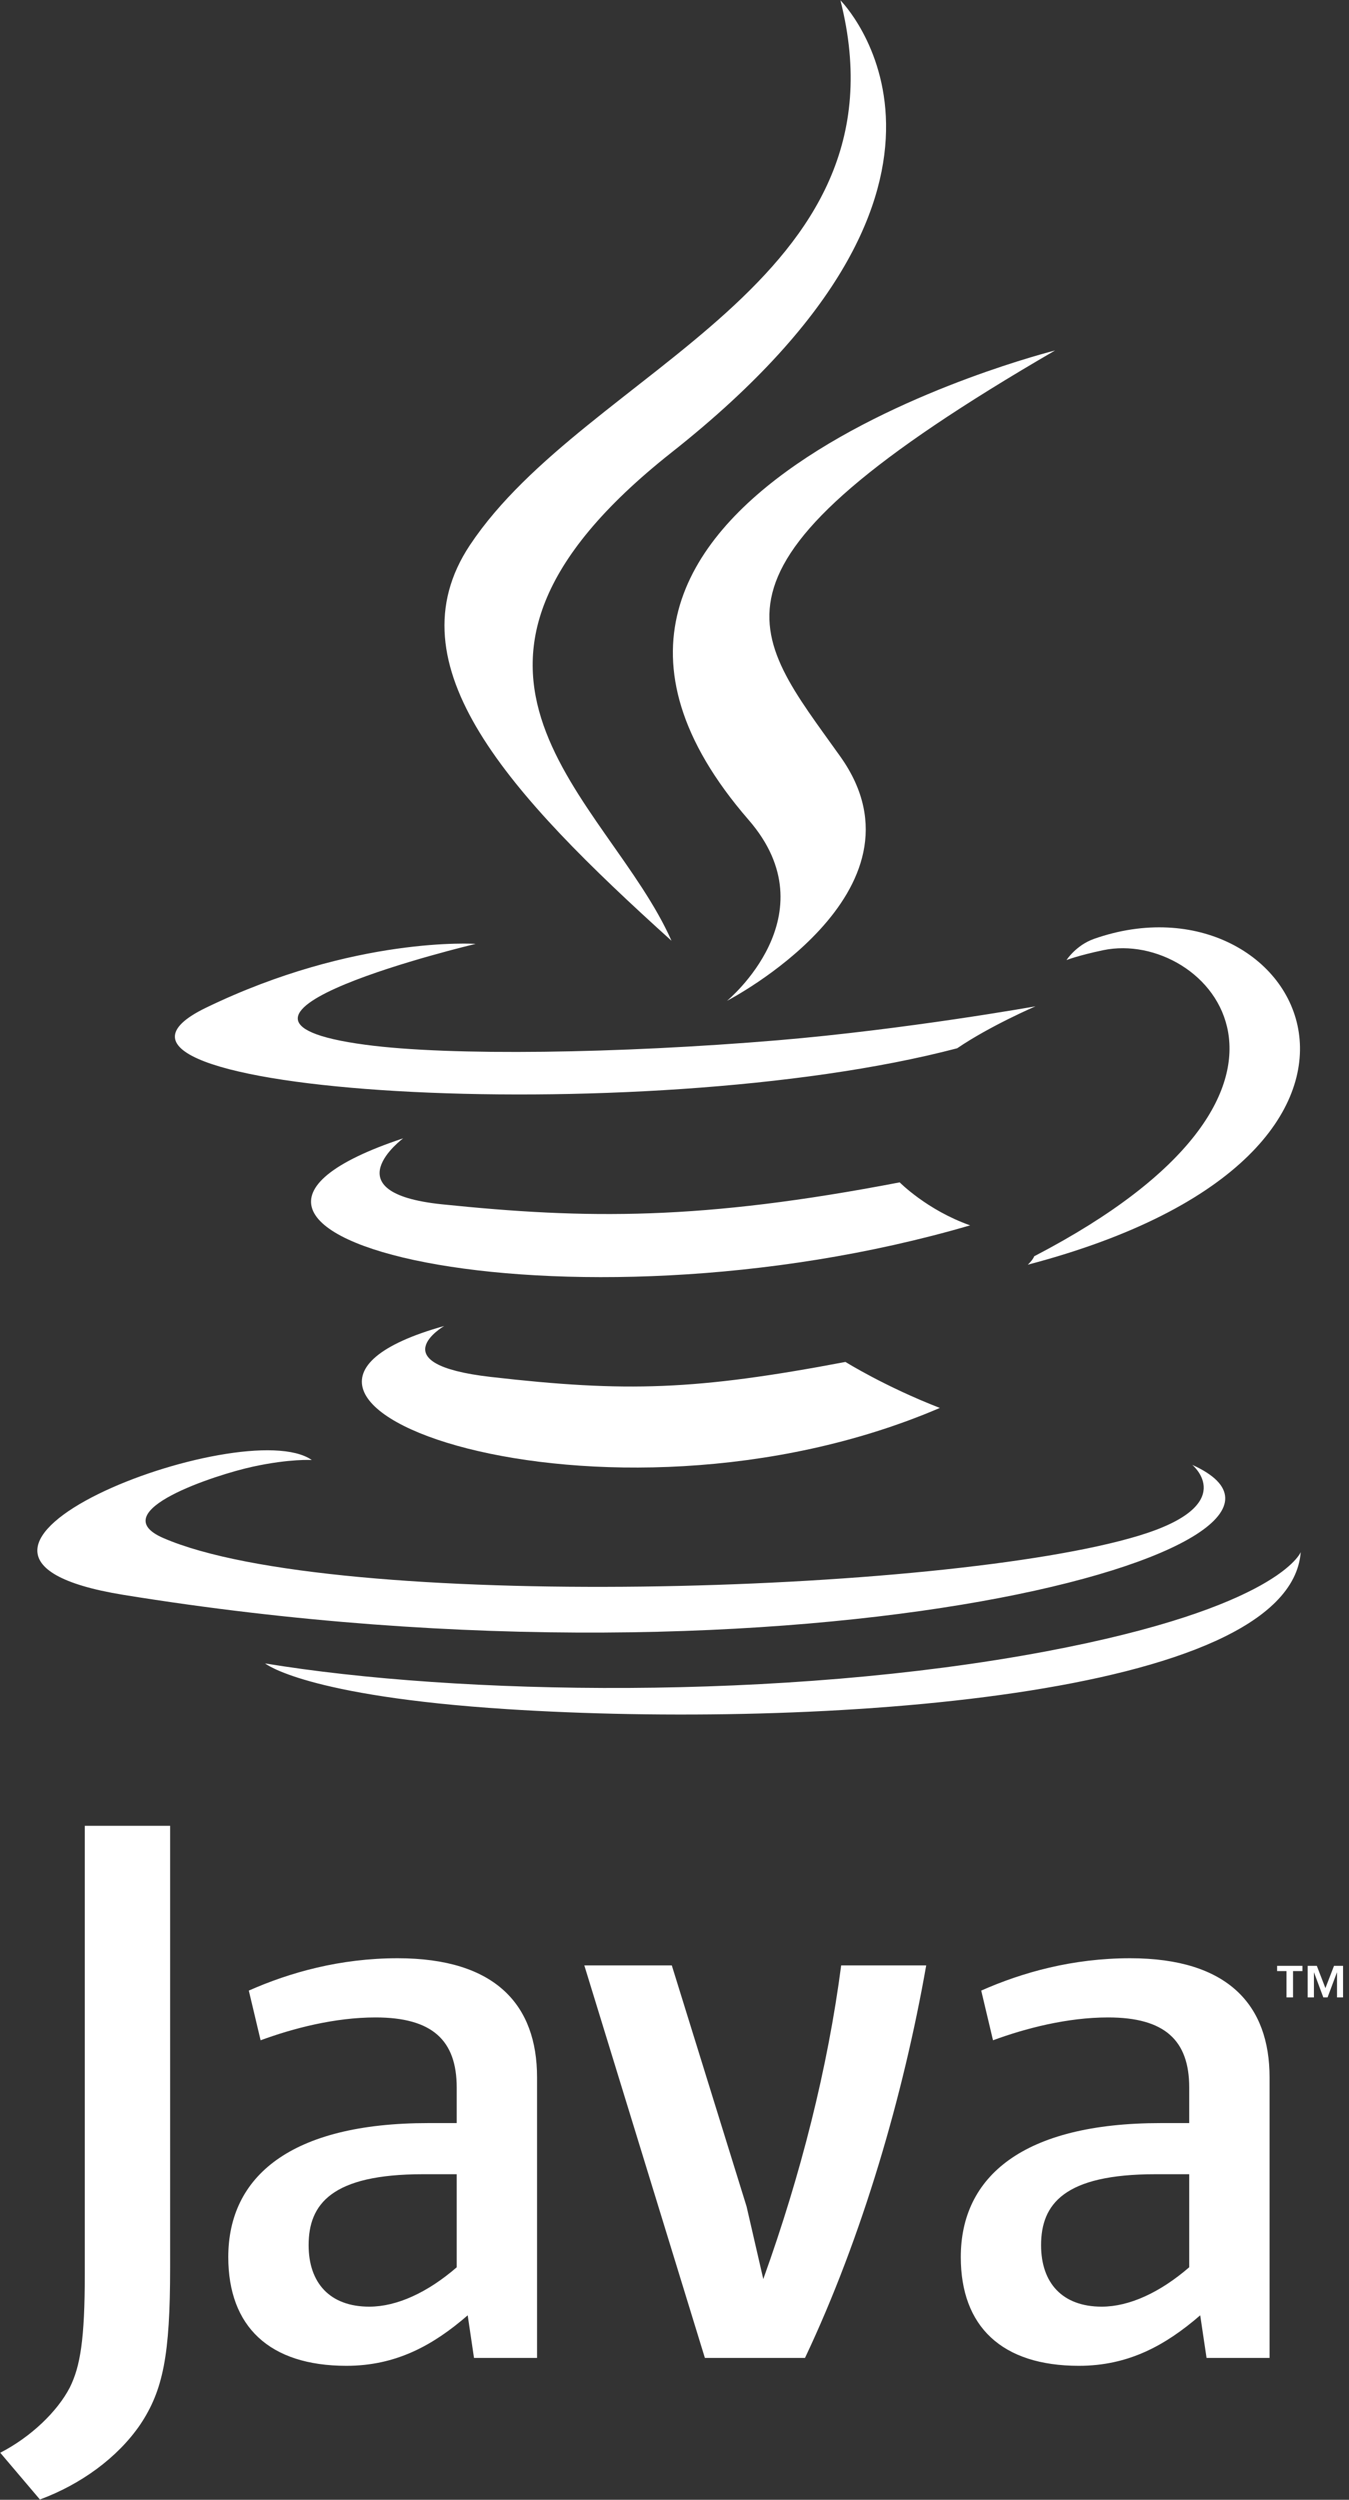
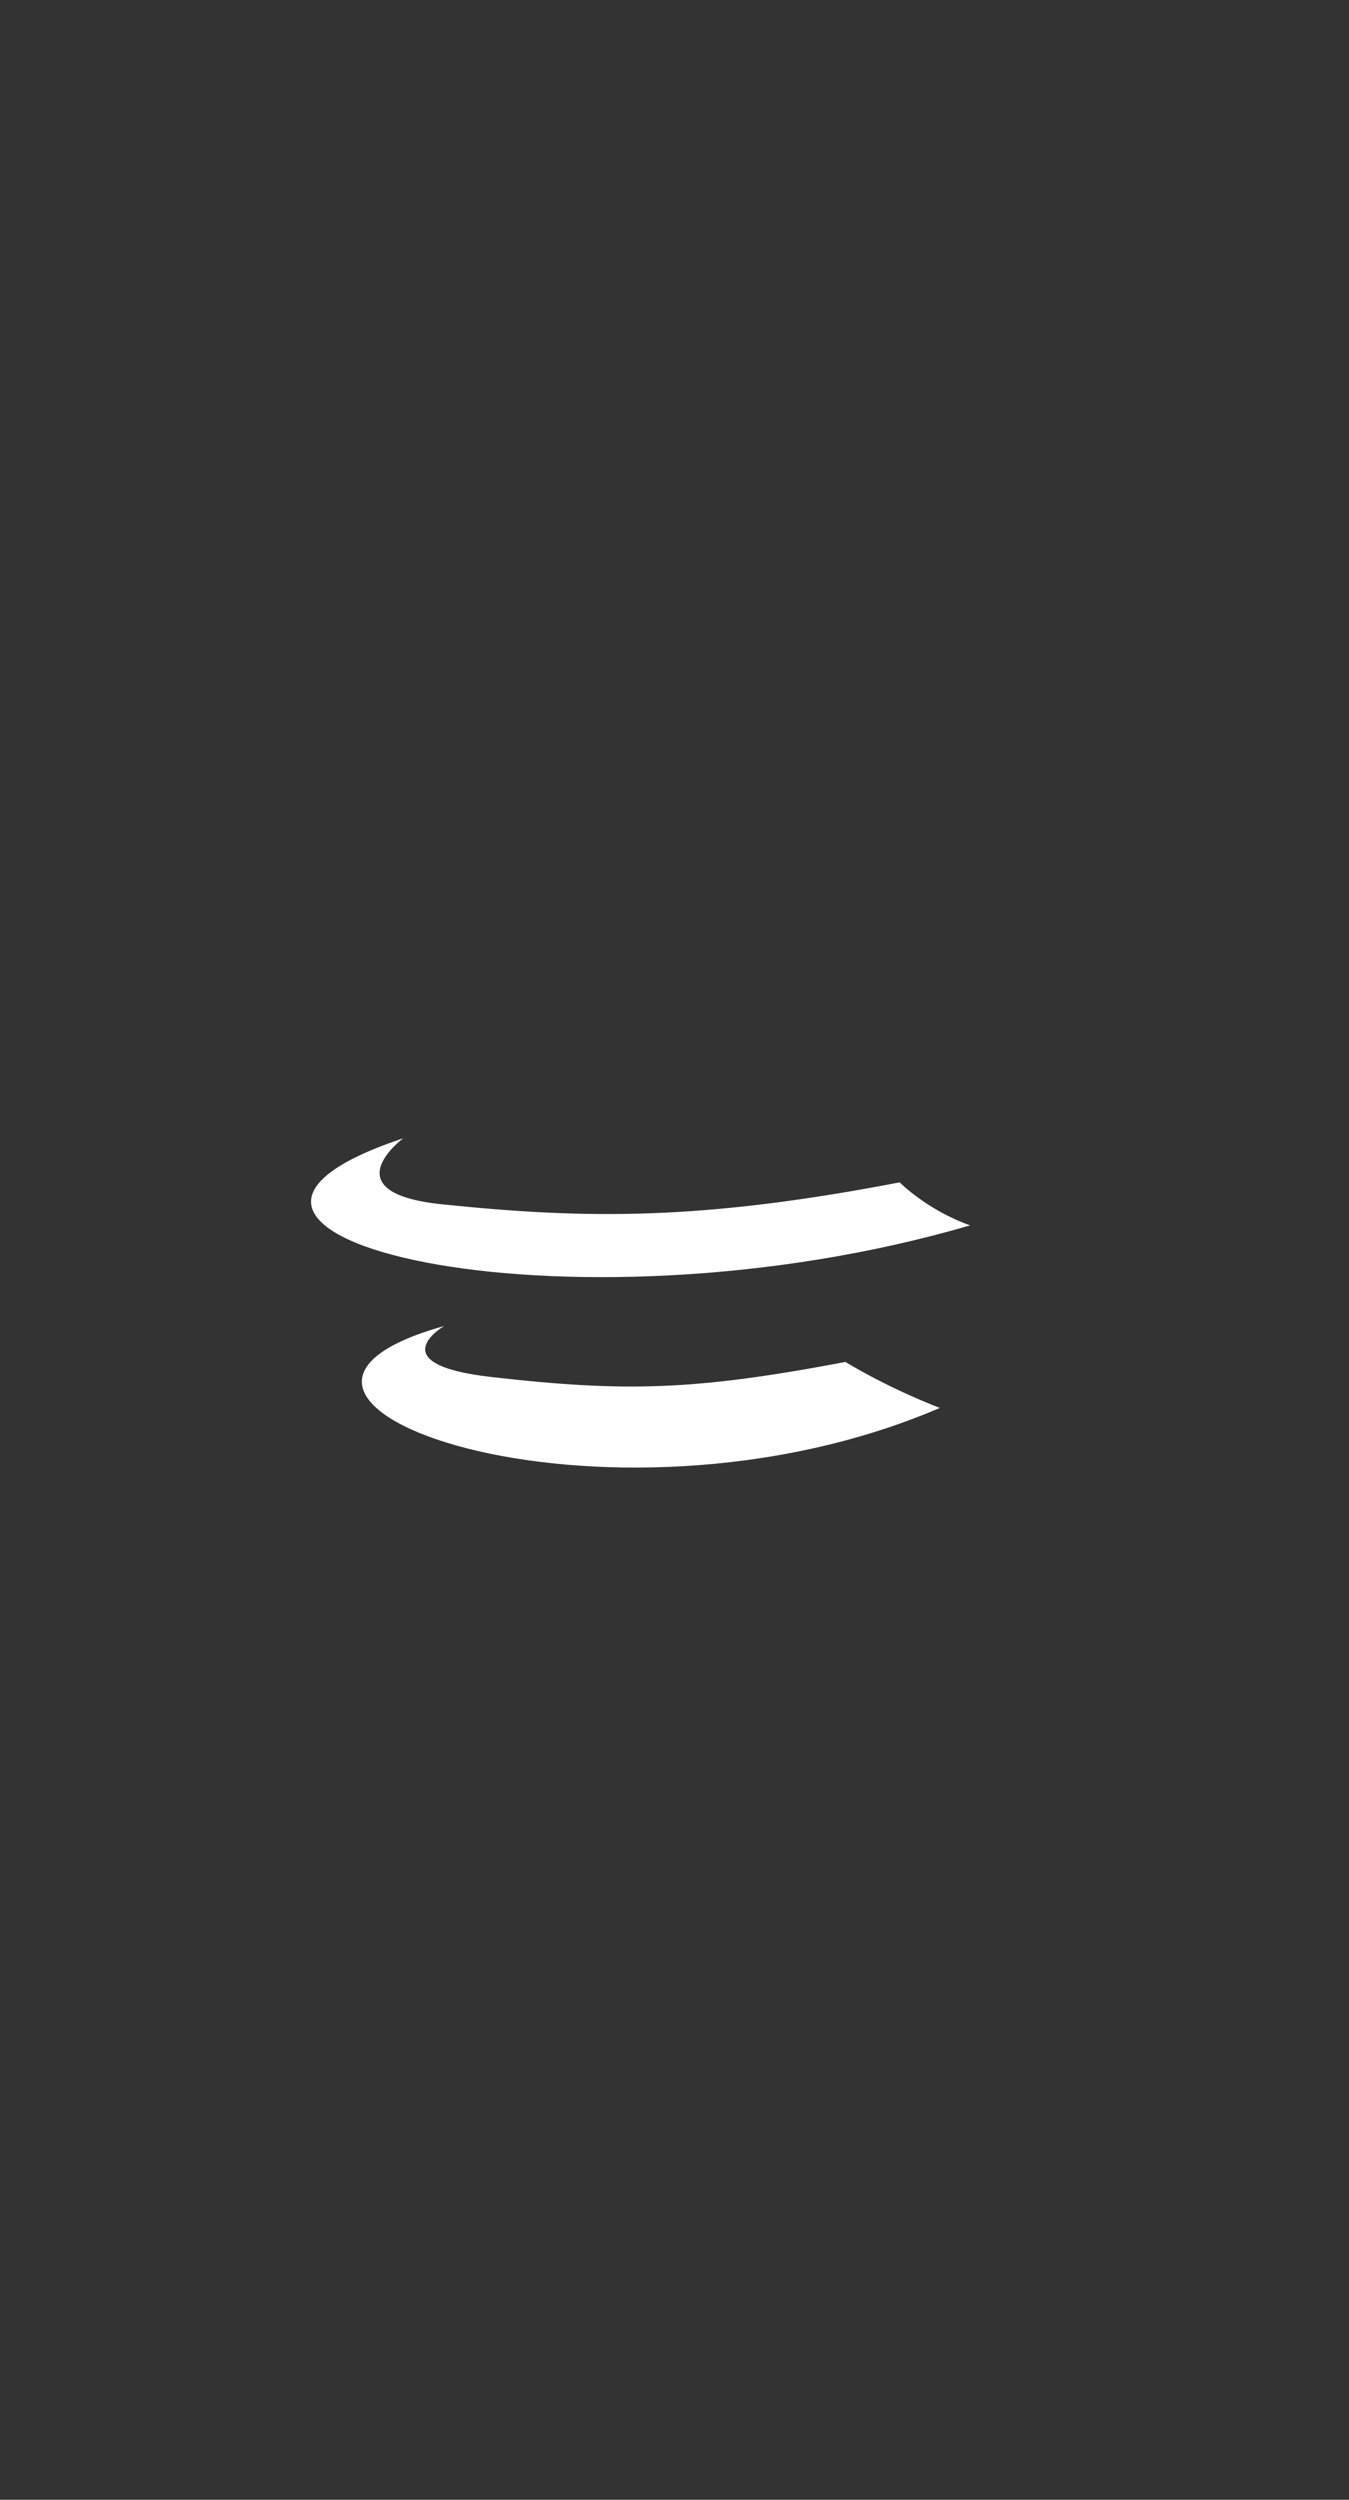
<svg xmlns="http://www.w3.org/2000/svg" width="27px" height="50px" viewBox="0 0 27 50" version="1.1">
  <rect x="0" y="0" width="27" height="50" fill="#333333" stroke="none" />
  <title>Java</title>
  <desc>Created with Sketch.</desc>
  <g id="Page-1" stroke="none" stroke-width="1" fill="none" fill-rule="evenodd">
    <g id="2107028_nsi_case_study_kitco" transform="translate(-1464, -1709)" fill="#FFFFFF" fill-rule="nonzero">
      <g id="Top-Banner" transform="translate(0, 214)">
        <g id="industries" transform="translate(250, 1422)">
          <g id="Technology" transform="translate(933, 0)">
            <g id="Stack" transform="translate(8, 73)">
              <g id="MySQL" transform="translate(259, 0)">
                <g id="Java" transform="translate(14, 0)">
                  <path d="M8.89,26.522 C8.89,26.522 7.581,27.284 9.823,27.541 C12.541,27.852 13.929,27.807 16.922,27.241 C16.922,27.241 17.71,27.734 18.811,28.161 C12.098,31.037 3.619,27.995 8.89,26.522 Z M8.07,22.768 C8.07,22.768 6.601,23.856 8.845,24.088 C11.748,24.388 14.039,24.412 18.007,23.649 C18.007,23.649 18.555,24.205 19.417,24.509 C11.302,26.882 2.264,24.695 8.07,22.768 Z" id="Shape" />
-                   <path d="M14.984,16.4 C16.639,18.305 14.551,20.018 14.551,20.018 C14.551,20.018 18.75,17.851 16.821,15.135 C15.02,12.604 13.639,11.347 21.117,7.01 C21.116,7.01 9.379,9.941 14.984,16.4 Z" id="Path" />
-                   <path d="M23.862,29.299 C23.862,29.299 24.831,30.098 22.794,30.716 C18.921,31.889 6.669,32.243 3.266,30.762 C2.044,30.23 4.337,29.492 5.059,29.336 C5.811,29.173 6.241,29.203 6.241,29.203 C4.88,28.245 -2.552,31.084 2.466,31.899 C16.15,34.118 27.411,30.9 23.862,29.299 Z M9.52,18.879 C9.52,18.879 3.289,20.359 7.314,20.897 C9.014,21.125 12.401,21.072 15.557,20.808 C18.137,20.591 20.725,20.128 20.725,20.128 C20.725,20.128 19.817,20.518 19.158,20.967 C12.829,22.632 0.605,21.856 4.125,20.155 C7.101,18.715 9.52,18.879 9.52,18.879 L9.52,18.879 Z M20.7,25.127 C27.132,21.785 24.158,18.573 22.082,19.005 C21.574,19.112 21.346,19.203 21.346,19.203 C21.346,19.203 21.535,18.907 21.896,18.779 C26.003,17.336 29.161,23.038 20.571,25.296 C20.571,25.296 20.67,25.206 20.7,25.127 Z" id="Shape" />
-                   <path d="M16.821,0.006 C16.821,0.006 20.383,3.571 13.442,9.049 C7.876,13.446 12.173,15.952 13.44,18.817 C10.191,15.885 7.807,13.304 9.406,10.902 C11.753,7.377 18.259,5.667 16.821,0.006 Z" id="Path" />
-                   <path d="M10.153,34.186 C16.327,34.581 25.809,33.966 26.034,31.045 C26.034,31.045 25.603,32.152 20.932,33.031 C15.661,34.023 9.16,33.907 5.306,33.271 C5.306,33.271 6.096,33.925 10.153,34.186 Z" id="Path" />
-                   <path d="M25.749,39.425 L25.561,39.425 L25.561,39.32 L26.068,39.32 L26.068,39.425 L25.88,39.425 L25.88,39.951 L25.749,39.951 L25.749,39.425 Z M26.76,39.452 L26.758,39.452 L26.571,39.951 L26.486,39.951 L26.3,39.452 L26.298,39.452 L26.298,39.951 L26.173,39.951 L26.173,39.32 L26.356,39.32 L26.528,39.766 L26.7,39.32 L26.881,39.32 L26.881,39.951 L26.76,39.951 L26.76,39.452 L26.76,39.452 L26.76,39.452 Z M9.142,45.349 C8.559,45.853 7.944,46.137 7.391,46.137 C6.604,46.137 6.177,45.664 6.177,44.907 C6.177,44.088 6.634,43.488 8.465,43.488 L9.141,43.488 L9.141,45.349 L9.142,45.349 L9.142,45.349 Z M10.749,47.162 L10.749,41.549 C10.749,40.115 9.931,39.168 7.959,39.168 C6.808,39.168 5.8,39.452 4.98,39.815 L5.216,40.809 C5.862,40.571 6.697,40.352 7.516,40.352 C8.652,40.352 9.141,40.809 9.141,41.755 L9.141,42.465 L8.574,42.465 C5.814,42.465 4.569,43.535 4.569,45.145 C4.569,46.532 5.389,47.32 6.934,47.32 C7.927,47.32 8.669,46.91 9.361,46.31 L9.487,47.162 L10.749,47.162 L10.749,47.162 Z M16.112,47.162 L14.108,47.162 L11.695,39.311 L13.446,39.311 L14.943,44.135 L15.277,45.585 C16.032,43.488 16.568,41.36 16.836,39.311 L18.538,39.311 C18.083,41.896 17.262,44.734 16.112,47.162 L16.112,47.162 Z M23.802,45.349 C23.218,45.853 22.603,46.137 22.051,46.137 C21.264,46.137 20.837,45.664 20.837,44.907 C20.837,44.088 21.295,43.488 23.124,43.488 L23.802,43.488 L23.802,45.349 L23.802,45.349 Z M25.41,47.162 L25.41,41.549 C25.41,40.115 24.589,39.168 22.619,39.168 C21.467,39.168 20.459,39.452 19.639,39.815 L19.875,40.809 C20.521,40.571 21.358,40.352 22.178,40.352 C23.312,40.352 23.802,40.809 23.802,41.755 L23.802,42.465 L23.234,42.465 C20.474,42.465 19.23,43.535 19.23,45.145 C19.23,46.532 20.049,47.32 21.594,47.32 C22.588,47.32 23.328,46.91 24.022,46.31 L24.149,47.162 L25.41,47.162 L25.41,47.162 Z M2.807,48.495 C2.349,49.165 1.608,49.695 0.799,49.994 L0.005,49.059 C0.622,48.742 1.15,48.231 1.396,47.756 C1.608,47.332 1.697,46.787 1.697,45.483 L1.697,36.519 L3.405,36.519 L3.405,45.359 C3.405,47.103 3.265,47.809 2.807,48.495 L2.807,48.495 Z" id="Shape" />
                </g>
              </g>
            </g>
          </g>
        </g>
      </g>
    </g>
  </g>
</svg>